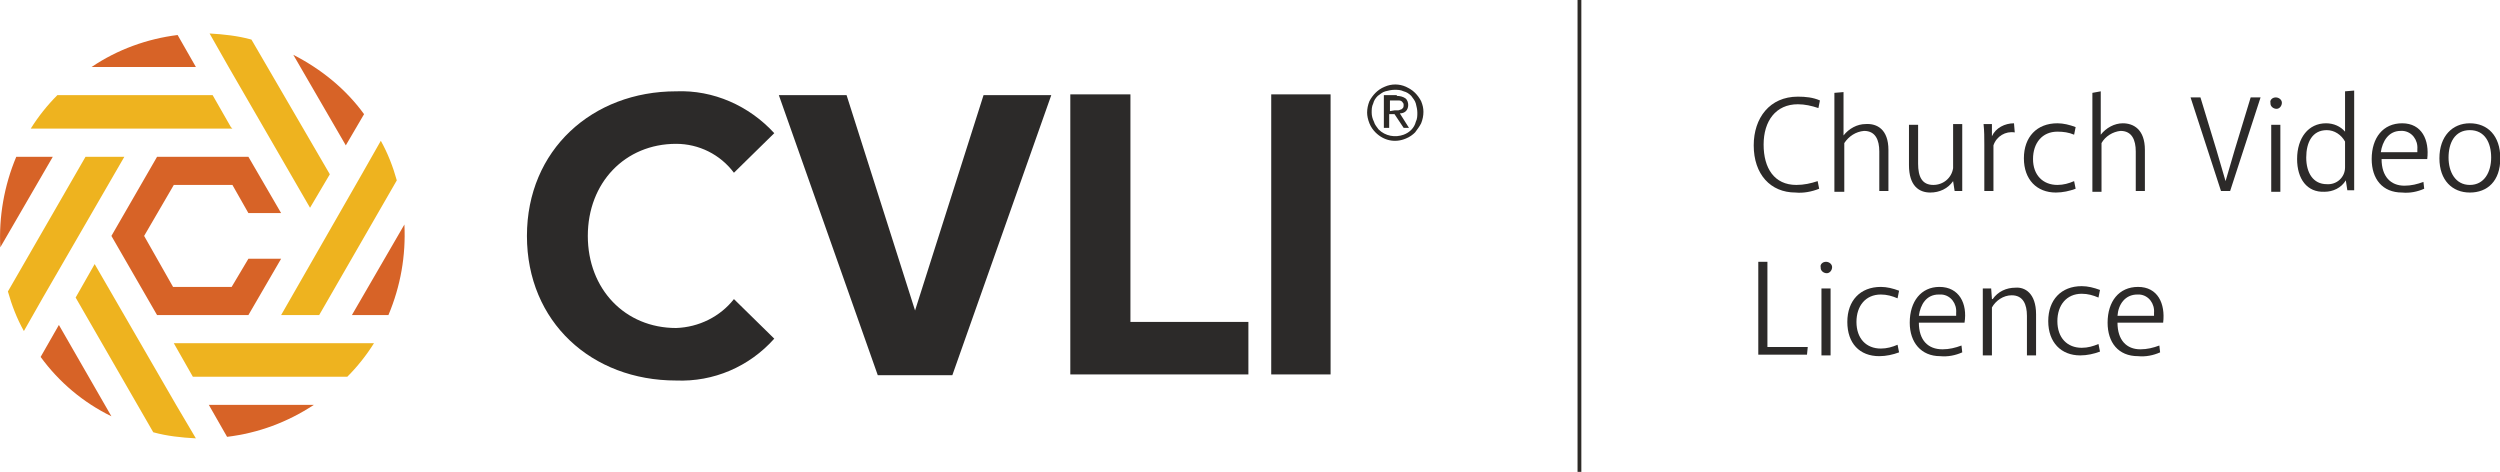
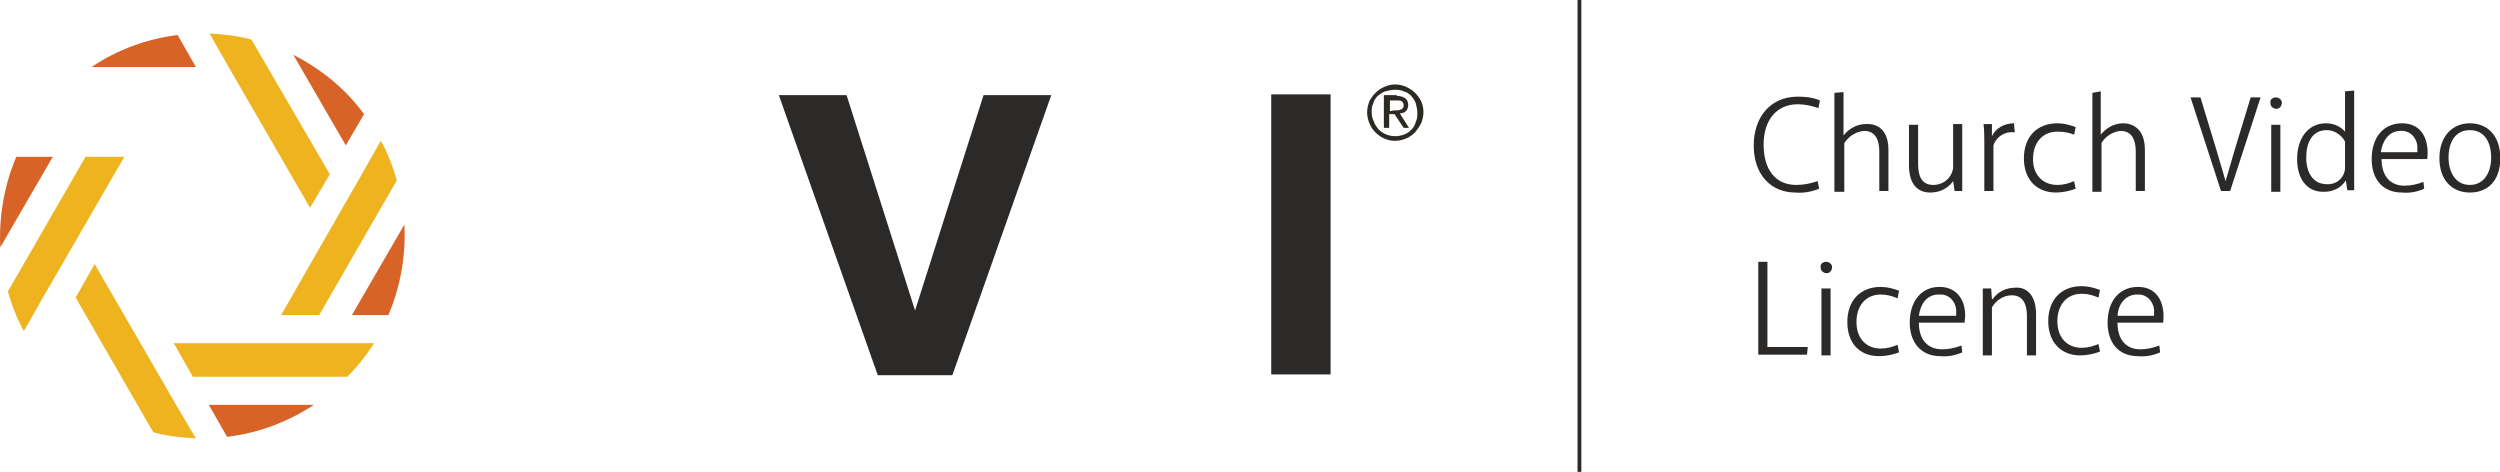
<svg xmlns="http://www.w3.org/2000/svg" version="1.1" id="Layer_1" x="0px" y="0px" viewBox="0 0 328.5 62" style="enable-background:new 0 0 328.5 62;" xml:space="preserve">
  <style type="text/css">
	.st0{fill:#2C2A29;}
	.st1{fill:#EEB31F;}
	.st2{fill:#E07C00;}
	.st3{fill:#D76327;}
	.st4{fill:#2D2A26;}
	.st5{fill:none;stroke:#2D2A26;stroke-width:0.5;stroke-miterlimit:10;}
</style>
  <g transform="translate(0.039)">
-     <path id="Path_1" class="st0" d="M101.7,44.5c-3.3,3.7-8,5.7-12.9,5.5c-11.1,0-19.6-7.7-19.6-19s8.6-19,19.6-19   c4.9-0.2,9.6,1.9,12.9,5.5l-5.3,5.2c-1.8-2.4-4.6-3.8-7.6-3.8c-6.7,0-11.6,5.1-11.6,12.1s4.9,12.1,11.6,12.1c3-0.1,5.8-1.5,7.6-3.8   L101.7,44.5z" />
-     <path id="Path_2" class="st0" d="M140.6,49.3V12.4h7.9v29.9H164v6.9H140.6z" />
    <path id="Path_3" class="st0" d="M167,49.3V12.4h7.8v36.8H167z" />
    <path id="Path_4" class="st0" d="M115.3,49.3l-13-36.8h8.9l9,28.3l9-28.3h8.9l-13,36.8H115.3z" />
    <path id="Path_5" class="st1" d="M43.3,22.9L33,5.2c-1.8-0.5-3.7-0.7-5.5-0.8L30,8.8l10.7,18.5L43.3,22.9z" />
    <path id="Path_6" class="st1" d="M23.1,53.2L12.4,34.7l-2.5,4.4l10.2,17.7c1.8,0.5,3.7,0.7,5.6,0.8L23.1,53.2z" />
-     <path id="Path_7" class="st1" d="M30.3,16.7l-2.4-4.2H7.5C6.2,13.8,5,15.3,4,16.9h26.5L30.3,16.7z" />
    <path id="Path_8" class="st1" d="M44,45.1H22.8l2.5,4.4h20.3c1.3-1.3,2.5-2.8,3.5-4.4H44z" />
    <path id="Path_9" class="st1" d="M41.9,41.4l10.2-17.7c-0.5-1.8-1.2-3.6-2.1-5.2l-2.5,4.4L36.9,41.4H41.9z" />
    <path id="Path_10" class="st2" d="M18.4,16.9" />
    <path id="Path_11" class="st1" d="M11.2,20.6L1,38.3c0.5,1.8,1.2,3.6,2.1,5.2l2.5-4.4l10.7-18.5H11.2z" />
    <path id="Path_12" class="st3" d="M47.8,15c-2.4-3.3-5.6-5.9-9.3-7.8l6.9,11.9L47.8,15z" />
-     <path id="Path_13" class="st3" d="M5.3,46.9c2.4,3.3,5.6,6,9.3,7.8l-6.9-12L5.3,46.9z" />
    <path id="Path_14" class="st3" d="M23.3,4.6c-4,0.5-7.9,1.9-11.3,4.2h13.7L23.3,4.6z" />
    <path id="Path_15" class="st3" d="M27.4,53.2l2.4,4.2c4.1-0.5,7.9-1.9,11.4-4.2L27.4,53.2z" />
    <path id="Path_16" class="st3" d="M51,41.4c1.6-3.8,2.3-7.8,2.1-11.9l-6.9,11.9H51z" />
    <path id="Path_17" class="st3" d="M2.1,20.6C0.5,24.4-0.2,28.5,0,32.5l6.9-11.9H2.1z" />
-     <path id="Path_18" class="st3" d="M32.6,34l-2.2,3.7l-7.7,0L18.9,31l3.9-6.7l7.7,0l2.1,3.7h4.3l-4.3-7.4l-12,0l-6,10.4l6,10.4l12,0   l4.3-7.4L32.6,34z" />
    <path id="Path_19" class="st4" d="M179.9,13.3c0.2-0.4,0.5-0.8,0.8-1.1c0.3-0.3,0.7-0.6,1.2-0.8c0.9-0.4,1.9-0.4,2.8,0   c0.4,0.2,0.8,0.4,1.2,0.8c0.3,0.3,0.6,0.7,0.8,1.1c0.2,0.5,0.3,0.9,0.3,1.4c0,0.5-0.1,1-0.3,1.5c-0.2,0.4-0.5,0.8-0.8,1.2   c-0.3,0.3-0.7,0.6-1.2,0.8c-1.4,0.6-2.9,0.3-4-0.8c-0.3-0.3-0.6-0.7-0.8-1.2c-0.2-0.5-0.3-1-0.3-1.4   C179.6,14.3,179.7,13.8,179.9,13.3z M180.5,16c0.1,0.4,0.4,0.7,0.6,1c0.9,0.9,2.2,1.1,3.3,0.7c0.8-0.3,1.4-0.9,1.6-1.7   c0.2-0.4,0.2-0.8,0.2-1.2c0-0.4-0.1-0.8-0.2-1.2c-0.1-0.4-0.4-0.7-0.6-1c-0.3-0.3-0.6-0.5-1-0.6c-0.4-0.2-0.8-0.2-1.2-0.2   c-0.4,0-0.8,0.1-1.2,0.2c-0.4,0.1-0.7,0.4-1,0.6c-0.3,0.3-0.5,0.6-0.6,1c-0.2,0.4-0.2,0.8-0.2,1.2C180.2,15.2,180.3,15.6,180.5,16z    M183.5,12.6c0.4,0,0.8,0.1,1.1,0.3c0.3,0.2,0.4,0.6,0.4,0.9c0,0.3-0.1,0.6-0.3,0.8c-0.2,0.2-0.5,0.3-0.8,0.3l1.2,1.9h-0.7   l-1.2-1.8h-0.7v1.8h-0.7v-4.3H183.5z M183.2,14.5h0.4c0.1,0,0.2,0,0.4-0.1c0.1,0,0.2-0.1,0.3-0.2c0.1-0.1,0.1-0.3,0.1-0.4   c0-0.1,0-0.2-0.1-0.3c-0.1-0.2-0.3-0.3-0.5-0.3h-1.2v1.4L183.2,14.5z" />
    <line id="Line_1" class="st5" x1="207.5" y1="0" x2="207.5" y2="62" />
    <path id="Path_20" class="st0" d="M236,24.3c1,0,1.9-0.2,2.8-0.5l0.2,1c-1,0.4-2.1,0.6-3.1,0.5c-3.3,0-5.5-2.4-5.5-6.2   c0-3.6,2.1-6.4,5.8-6.4c1,0,2,0.1,2.9,0.5l-0.2,1c-0.9-0.3-1.8-0.5-2.7-0.5c-2.9,0-4.5,2.2-4.5,5.3S233.1,24.3,236,24.3z" />
    <path id="Path_21" class="st0" d="M248.1,19.7v5.4h-1.2v-5.2c0-1.5-0.5-2.7-2-2.7c-1.1,0.1-2,0.7-2.6,1.6v6.4H241v-13l1.2-0.1v5.7   l0,0c0.7-0.9,1.8-1.5,2.9-1.5C246.6,16.2,248.1,17,248.1,19.7z" />
    <path id="Path_22" class="st0" d="M250.8,21.7v-5.3h1.2v5.1c0,1.7,0.5,2.8,2,2.8c1.3,0,2.4-0.9,2.6-2.2v-5.8h1.2v8.8h-1l-0.2-1.3   l0,0c-0.7,1-1.8,1.5-3,1.5C252.1,25.3,250.8,24.4,250.8,21.7z" />
    <path id="Path_23" class="st0" d="M264.7,17.4c-1.2-0.2-2.4,0.5-2.8,1.7v6h-1.2V19c0-0.9,0-1.8-0.1-2.7l1.1,0l0,1.6l0,0   c0.5-1.1,1.7-1.7,2.9-1.7L264.7,17.4z" />
    <path id="Path_24" class="st0" d="M270.3,24.3c0.8,0,1.5-0.2,2.2-0.5l0.2,1c-0.8,0.3-1.7,0.5-2.6,0.5c-2.5,0-4.2-1.7-4.2-4.5   s1.7-4.6,4.4-4.6c0.8,0,1.6,0.2,2.4,0.5l-0.2,1c-0.7-0.3-1.4-0.4-2.2-0.4c-2,0-3.2,1.5-3.2,3.6C267.1,23,268.4,24.3,270.3,24.3z" />
    <path id="Path_25" class="st0" d="M281.8,19.7v5.4h-1.2v-5.2c0-1.5-0.5-2.7-2-2.7c-1,0.1-2,0.7-2.5,1.6v6.4h-1.2v-13L276,12v5.7   l0,0c0.7-0.9,1.8-1.5,2.9-1.5C280.3,16.2,281.8,17,281.8,19.7z" />
    <path id="Path_26" class="st0" d="M291.8,25.1l-4-12.3h1.3l2.1,6.9l1.2,4.1h0l1.2-4.1l2.1-6.9h1.3l-4,12.3H291.8z" />
    <path id="Path_27" class="st0" d="M299,12.8c0.4,0,0.8,0.3,0.8,0.7c0,0,0,0,0,0c0,0.4-0.3,0.8-0.7,0.8c0,0,0,0,0,0   c-0.4,0-0.8-0.3-0.8-0.7c0,0,0,0,0-0.1C298.2,13.2,298.5,12.8,299,12.8C299,12.8,299,12.8,299,12.8z M298.4,16.4l1.2,0v8.8h-1.2   V16.4z" />
    <path id="Path_28" class="st0" d="M301.8,20.9c0-2.8,1.5-4.7,3.8-4.7c1,0,1.9,0.4,2.5,1.1l0,0v-5.3l1.2-0.1v11c0,0.7,0,1.5,0,2.1   h-0.9l-0.2-1.3l0,0c-0.6,1-1.7,1.5-2.8,1.5C303.1,25.3,301.8,23.5,301.8,20.9z M308.1,22v-3.4c-0.5-0.9-1.4-1.5-2.4-1.5   c-1.9,0-2.7,1.6-2.7,3.6s0.9,3.5,2.7,3.5C307,24.3,308.1,23.3,308.1,22z" />
    <path id="Path_29" class="st0" d="M311.6,20.9c0-2.8,1.5-4.7,4-4.7c2.6,0,3.6,2.2,3.3,4.7h-6c0,2.3,1.2,3.5,3,3.5   c0.9,0,1.7-0.2,2.5-0.5l0.1,0.9c-0.9,0.4-1.9,0.6-2.9,0.5C313,25.3,311.6,23.5,311.6,20.9z M317.6,19.9c0-0.1,0-0.2,0-0.3   c0.1-1.2-0.7-2.3-1.9-2.4c-0.1,0-0.2,0-0.3,0c-1.6,0-2.4,1.4-2.6,2.8H317.6z" />
    <path id="Path_30" class="st0" d="M324.5,25.3c-2.3,0-4-1.6-4-4.5s1.7-4.6,4-4.6s4,1.6,4,4.6S326.8,25.3,324.5,25.3z M324.5,17.1   c-2,0-2.8,1.7-2.8,3.6s0.9,3.6,2.8,3.6s2.8-1.7,2.8-3.6S326.5,17.1,324.5,17.1z" />
    <path id="Path_31" class="st0" d="M232.2,34.4v11.2h5.3l-0.1,1H231V34.4H232.2z" />
    <path id="Path_32" class="st0" d="M239.9,34.4c0.4,0,0.8,0.3,0.8,0.7c0,0,0,0,0,0c0,0.4-0.3,0.8-0.7,0.8c0,0,0,0,0,0   c-0.4,0-0.8-0.3-0.8-0.7c0,0,0,0,0-0.1C239.1,34.8,239.4,34.4,239.9,34.4C239.9,34.4,239.9,34.4,239.9,34.4z M239.3,37.9h1.2v8.8   h-1.2V37.9z" />
    <path id="Path_33" class="st0" d="M247.1,45.8c0.8,0,1.5-0.2,2.2-0.5l0.2,1c-0.8,0.3-1.7,0.5-2.6,0.5c-2.6,0-4.2-1.7-4.2-4.5   s1.7-4.6,4.4-4.6c0.8,0,1.6,0.2,2.4,0.5l-0.2,1c-0.7-0.3-1.4-0.5-2.2-0.5c-2,0-3.2,1.5-3.2,3.6C243.9,44.5,245.2,45.8,247.1,45.8z" />
    <path id="Path_34" class="st0" d="M250.9,42.4c0-2.8,1.5-4.7,3.9-4.7c2.6,0,3.7,2.2,3.3,4.7h-6c0,2.3,1.2,3.5,3.1,3.5   c0.9,0,1.7-0.2,2.5-0.5l0.1,0.9c-0.9,0.4-1.9,0.6-2.9,0.5C252.4,46.8,250.9,45,250.9,42.4z M257,41.4c0-0.1,0-0.2,0-0.3   c0.1-1.2-0.7-2.3-1.9-2.4c-0.1,0-0.2,0-0.4,0c-1.6,0-2.4,1.3-2.6,2.8H257z" />
    <path id="Path_35" class="st0" d="M267.5,41.3v5.4h-1.2v-5.2c0-1.5-0.5-2.7-2-2.7c-1.1,0-2.1,0.7-2.6,1.6v6.3h-1.2v-6.6   c0-0.8,0-1.5,0-2.2h1.1l0.1,1.4h0.1c0.7-1,1.8-1.5,3-1.5C266,37.7,267.5,38.5,267.5,41.3z" />
    <path id="Path_37" class="st0" d="M276.9,42.4c0-2.8,1.5-4.7,4-4.7c2.6,0,3.6,2.2,3.3,4.7h-6c0,2.3,1.2,3.5,3,3.5   c0.9,0,1.7-0.2,2.5-0.5l0.1,0.9c-0.9,0.4-1.9,0.6-2.9,0.5C278.3,46.8,276.9,45,276.9,42.4z M283,41.4c0-0.1,0-0.2,0-0.3   c0.1-1.2-0.7-2.3-1.9-2.4c-0.1,0-0.2,0-0.3,0c-1.6,0-2.5,1.3-2.6,2.8H283z" />
    <path id="Path_33_1_" class="st0" d="M273.5,45.7c0.8,0,1.5-0.2,2.2-0.5l0.2,1c-0.8,0.3-1.7,0.5-2.6,0.5c-2.5,0-4.2-1.7-4.2-4.5   s1.7-4.6,4.4-4.6c0.8,0,1.6,0.2,2.4,0.5l-0.2,1c-0.7-0.3-1.4-0.5-2.2-0.5c-2,0-3.2,1.5-3.2,3.6C270.3,44.4,271.6,45.7,273.5,45.7z" />
  </g>
</svg>